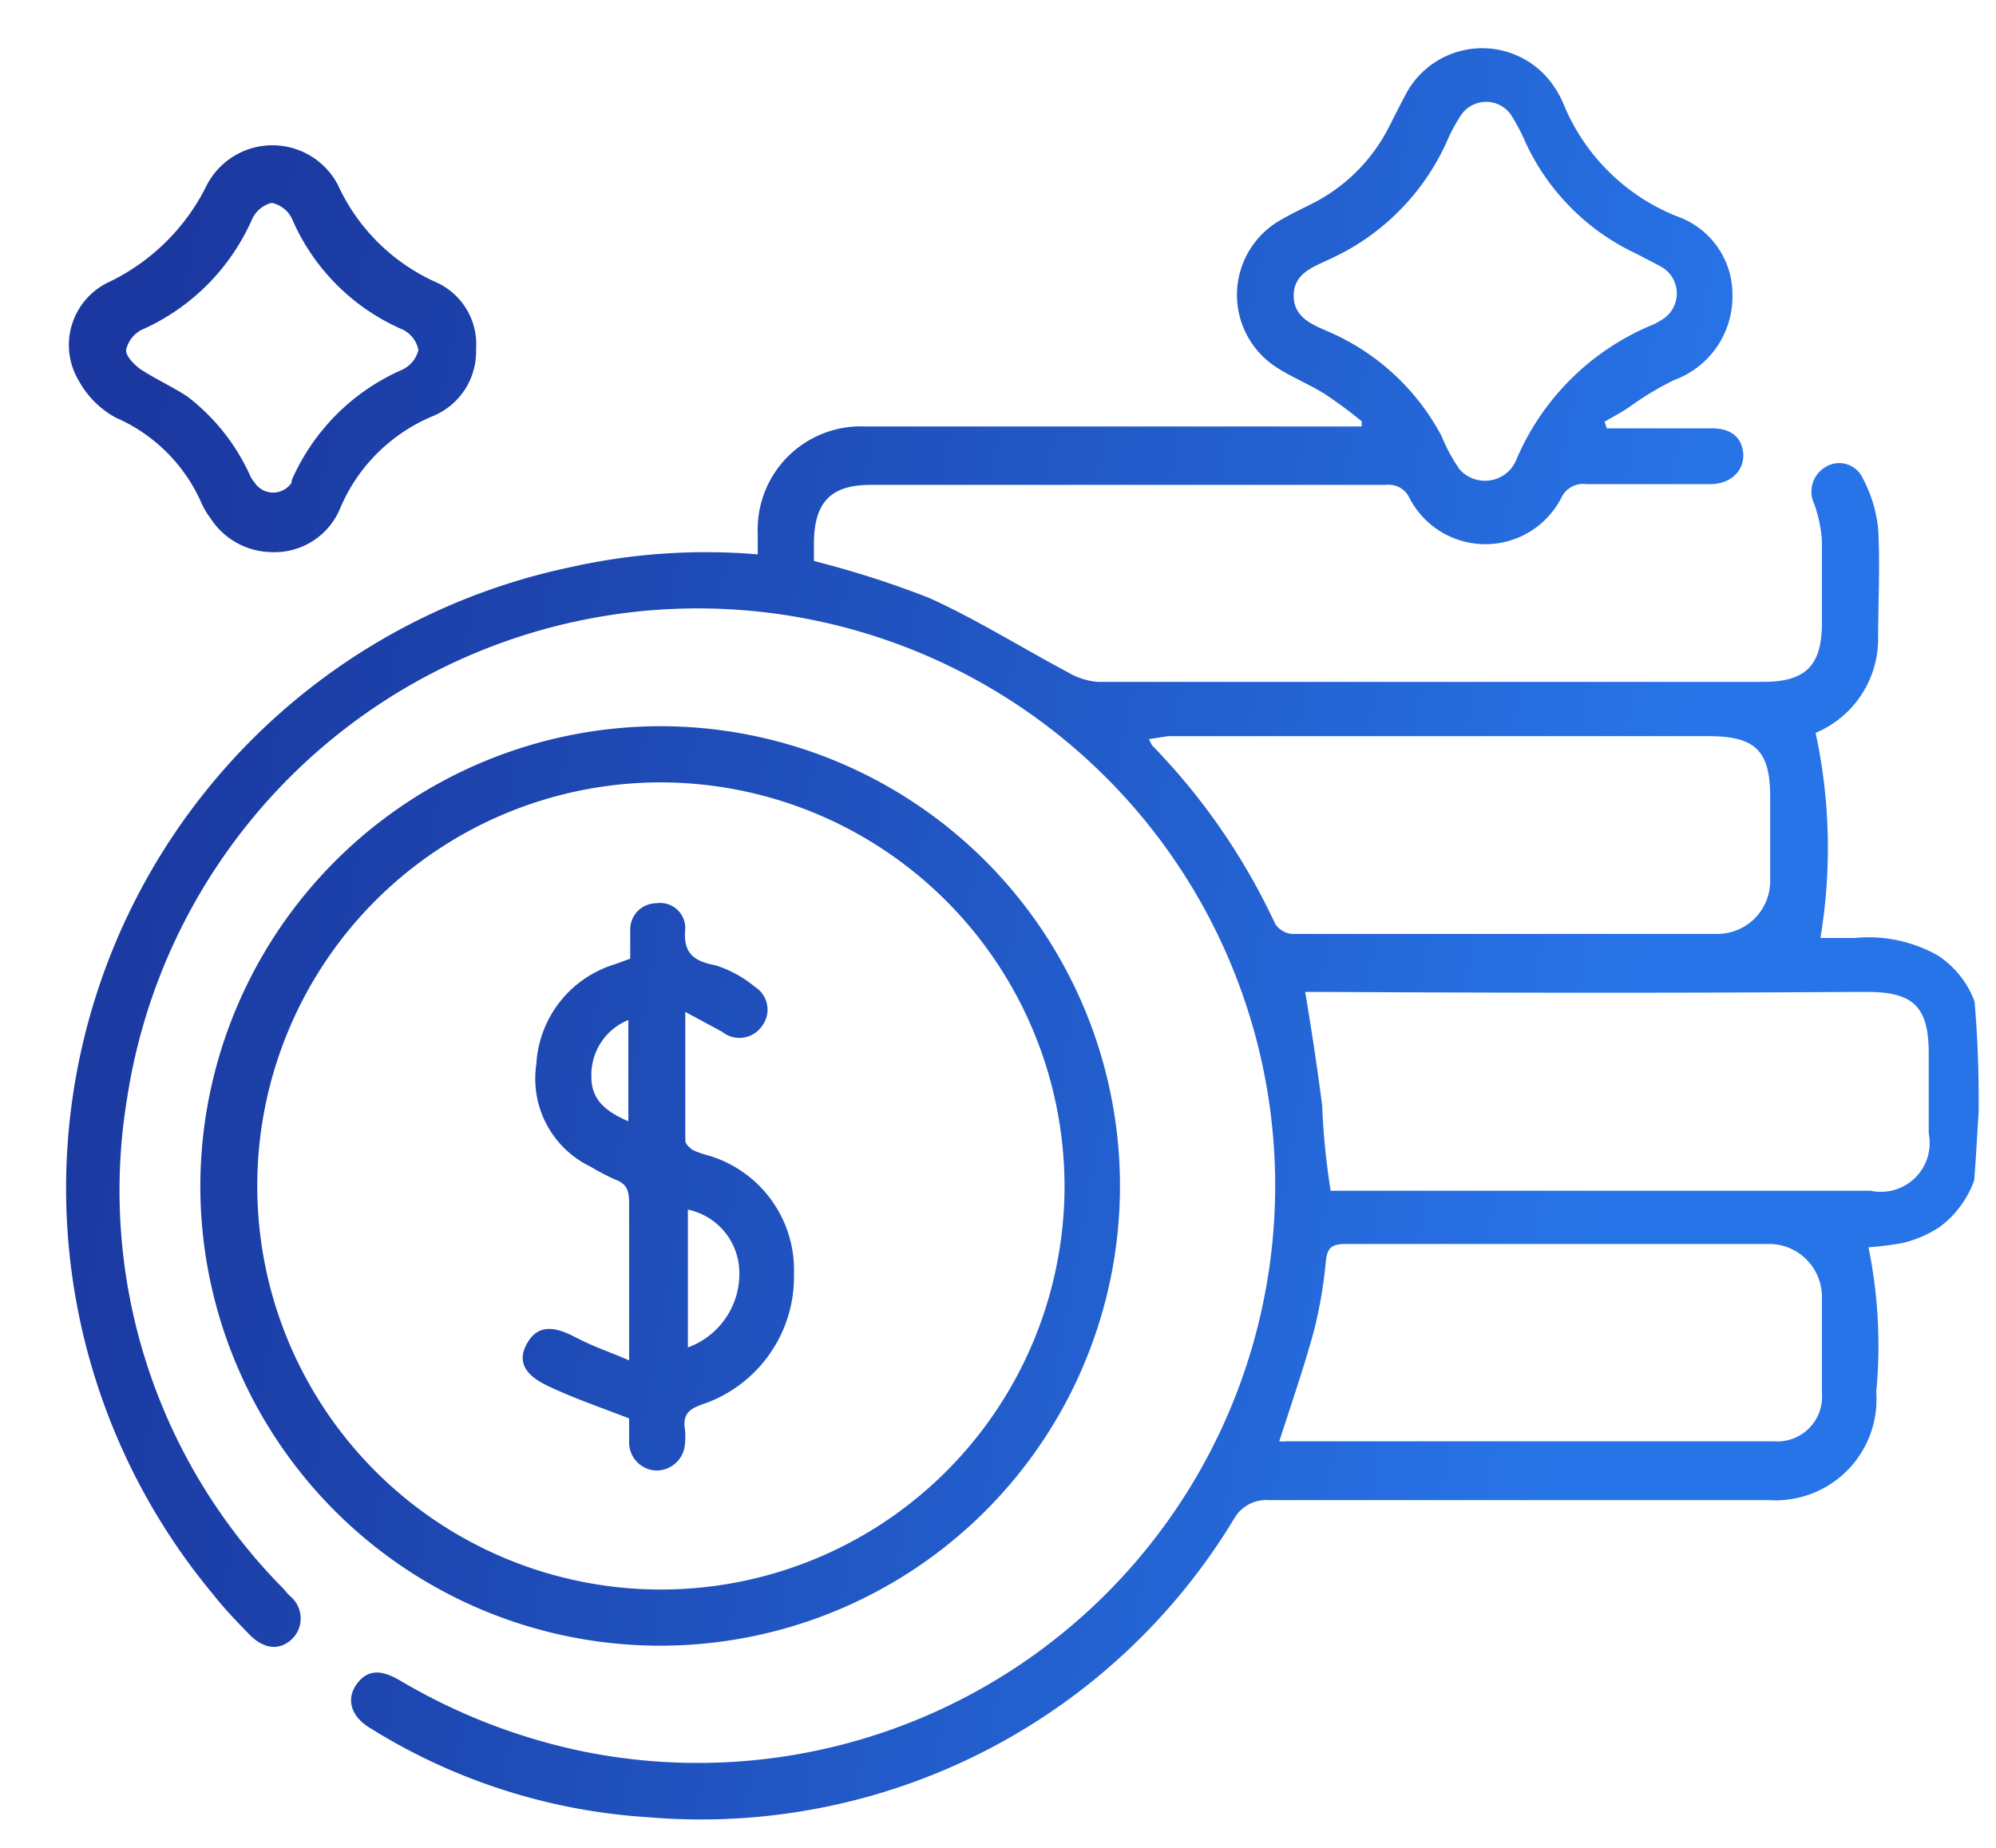
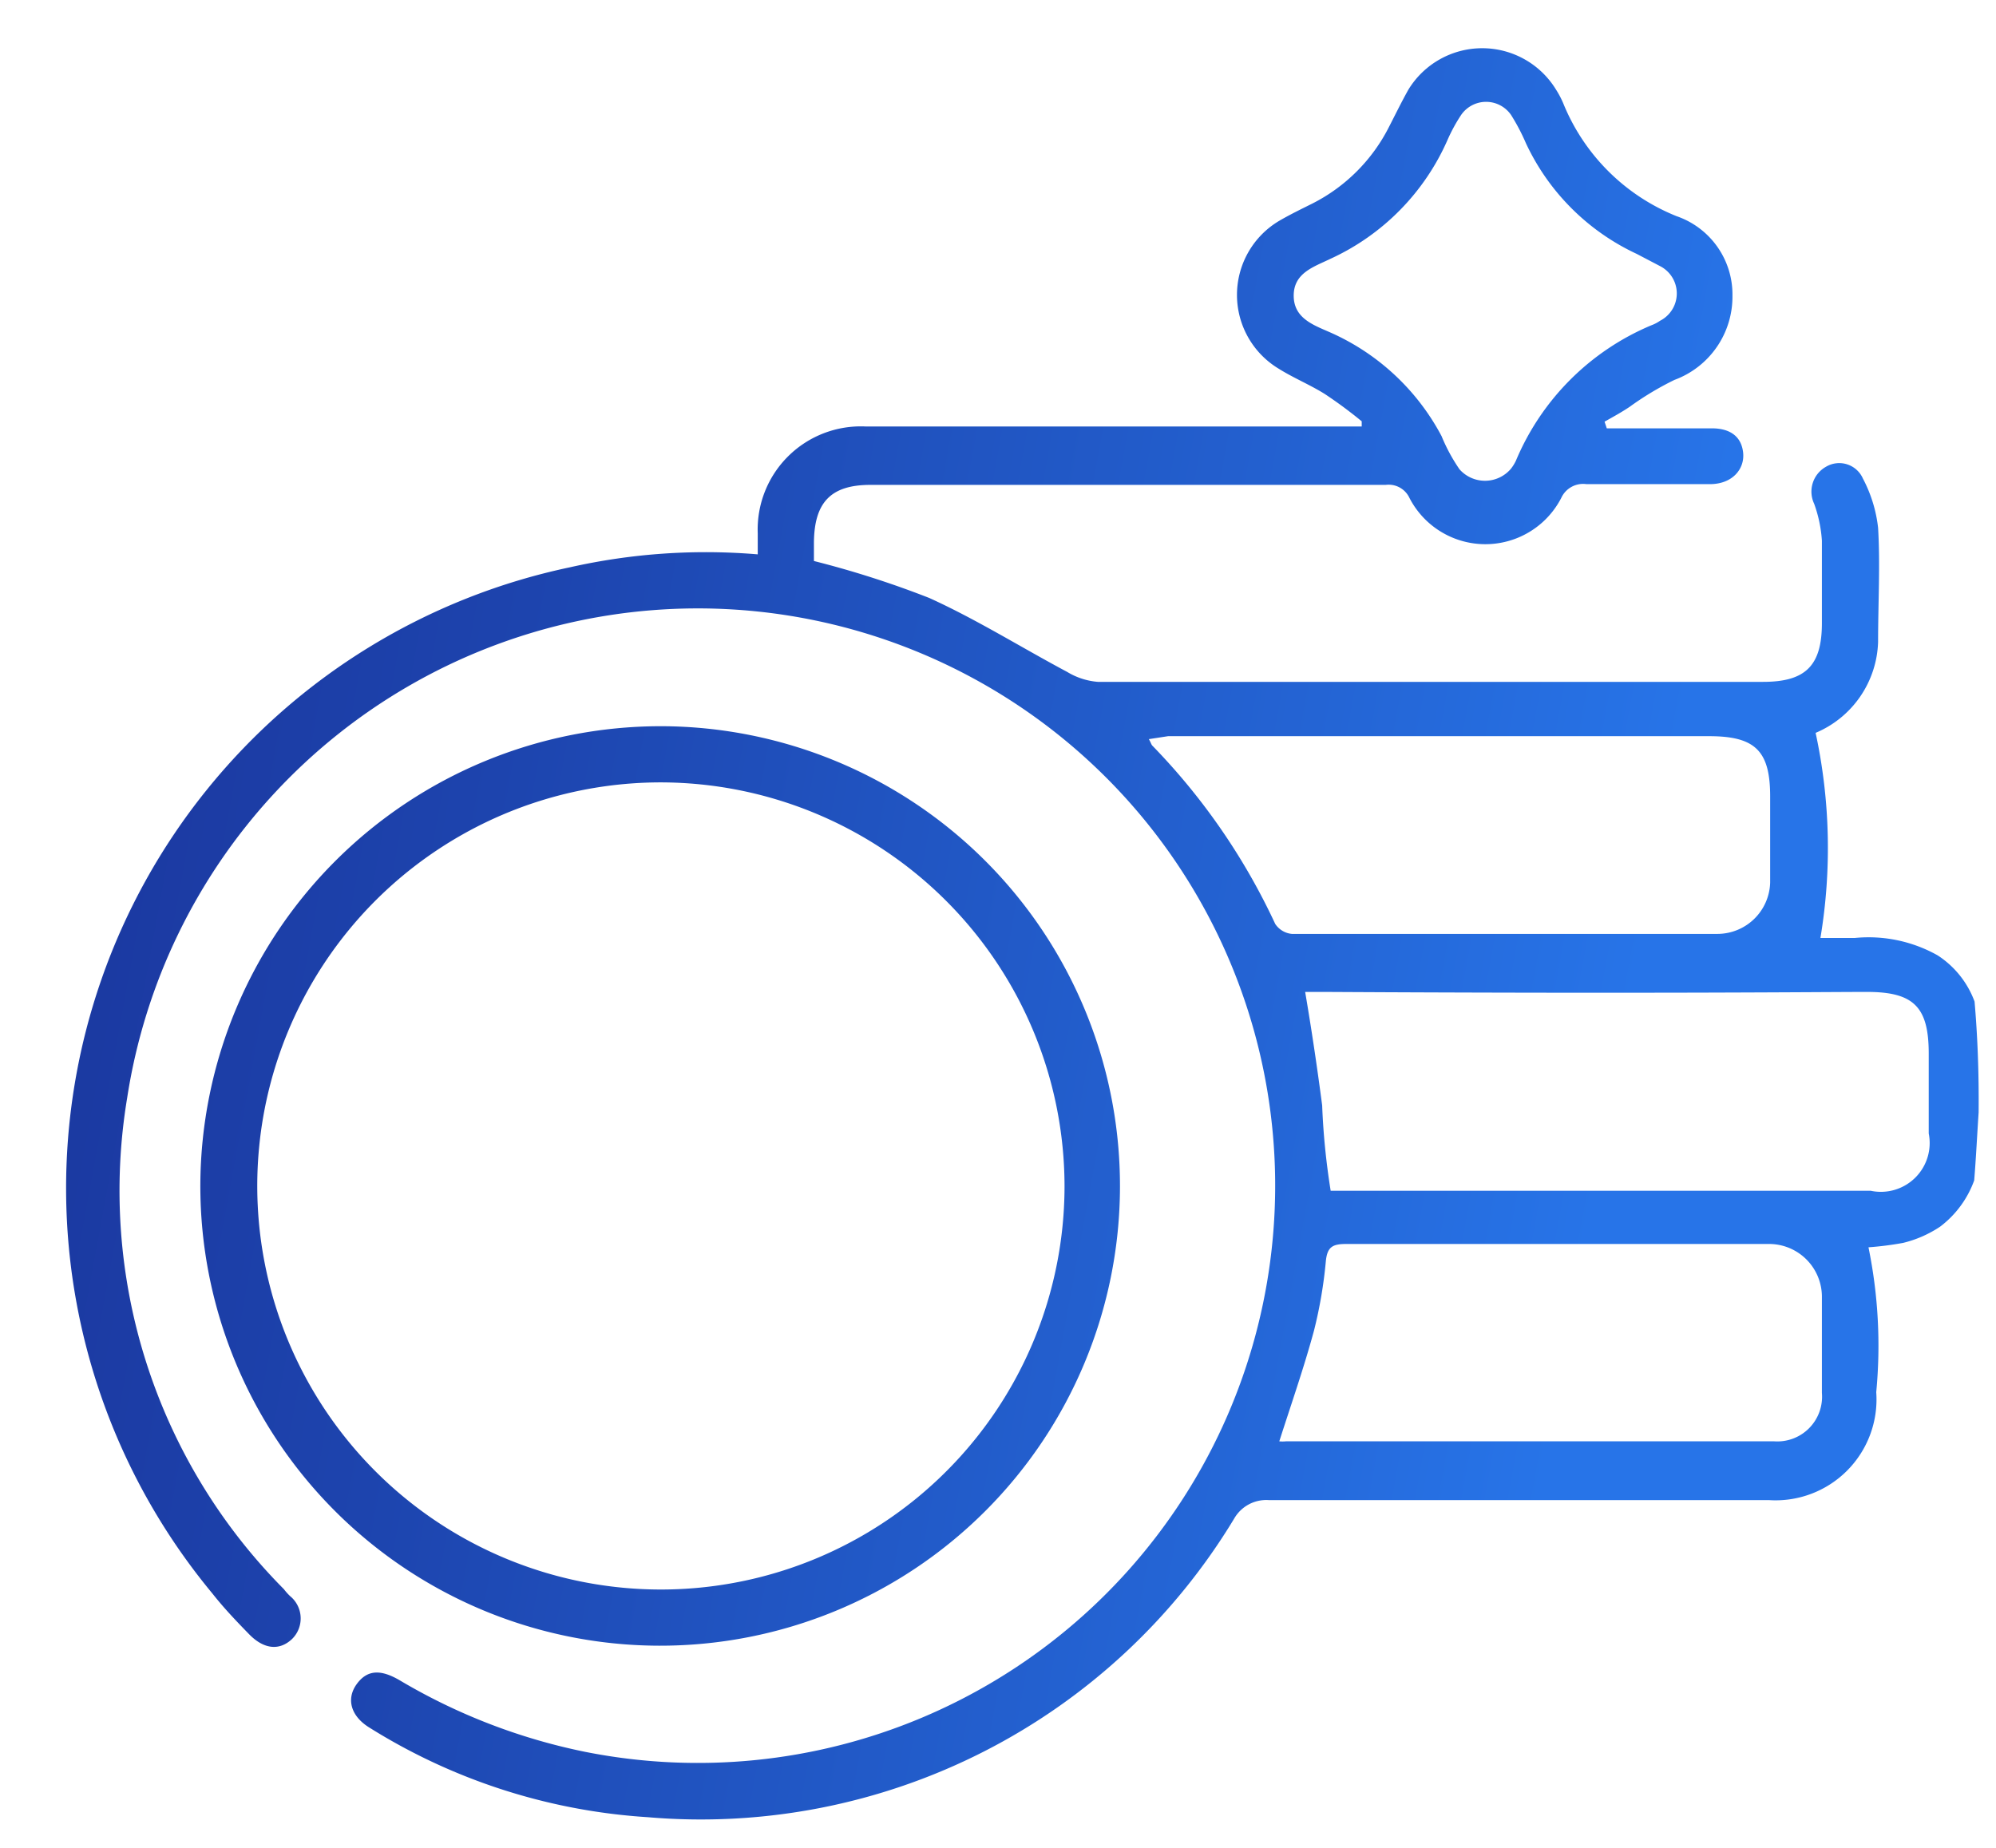
<svg xmlns="http://www.w3.org/2000/svg" xmlns:xlink="http://www.w3.org/1999/xlink" id="Camada_1" data-name="Camada 1" viewBox="0 0 54 50">
  <defs>
    <style>.cls-1{fill:url(#Gradiente_sem_nome_65);}.cls-2{fill:url(#Gradiente_sem_nome_65-2);}.cls-3{fill:url(#Gradiente_sem_nome_65-3);}.cls-4{fill:url(#Gradiente_sem_nome_65-4);}</style>
    <linearGradient id="Gradiente_sem_nome_65" x1="2.22" y1="20.39" x2="44.45" y2="28.14" gradientUnits="userSpaceOnUse">
      <stop offset="0" stop-color="#1b38a0" />
      <stop offset="0.26" stop-color="#1d44ae" />
      <stop offset="0.76" stop-color="#2464d4" />
      <stop offset="0.99" stop-color="#2774e8" />
    </linearGradient>
    <linearGradient id="Gradiente_sem_nome_65-2" x1="0.66" y1="28.93" x2="42.89" y2="36.68" xlink:href="#Gradiente_sem_nome_65" />
    <linearGradient id="Gradiente_sem_nome_65-3" x1="4.34" y1="8.85" x2="46.57" y2="16.6" xlink:href="#Gradiente_sem_nome_65" />
    <linearGradient id="Gradiente_sem_nome_65-4" x1="0.66" y1="28.94" x2="42.88" y2="36.69" xlink:href="#Gradiente_sem_nome_65" />
  </defs>
  <path class="cls-1" d="M53.41,31.94a2.73,2.73,0,0,1-.92,1.25,3.13,3.13,0,0,1-1,.44,8.6,8.6,0,0,1-.94.12,13.26,13.26,0,0,1,.21,3.92,2.73,2.73,0,0,1-2.91,2.92q-6.76,0-13.53,0a1,1,0,0,0-.93.5,16.85,16.85,0,0,1-15.87,8.08A16.08,16.08,0,0,1,10,46.75c-.51-.31-.64-.78-.35-1.18s.66-.4,1.17-.1a16.1,16.1,0,0,0,5,1.93A15.62,15.62,0,1,0,3.44,29.71,15.3,15.3,0,0,0,7.68,43a1.54,1.54,0,0,0,.17.19.78.78,0,0,1,.05,1.16c-.34.32-.76.28-1.16-.13s-.7-.73-1-1.11a17.17,17.17,0,0,1,9.68-27.76A16.72,16.72,0,0,1,20.5,15v-.57a2.79,2.79,0,0,1,2.92-2.89H36.84l0-.14a12,12,0,0,0-1-.74c-.4-.25-.84-.43-1.24-.68a2.33,2.33,0,0,1,0-4c.29-.17.6-.32.9-.47a4.7,4.7,0,0,0,2.08-2.08c.17-.33.33-.66.52-1a2.34,2.34,0,0,1,4,0,2.47,2.47,0,0,1,.19.36,5.53,5.53,0,0,0,3.07,3.06A2.24,2.24,0,0,1,46.87,8a2.4,2.4,0,0,1-1.57,2.28,8.11,8.11,0,0,0-1.2.72c-.22.15-.46.28-.69.41l.06.18h2.84c.52,0,.81.24.85.67s-.29.84-.9.84H42.92a.65.65,0,0,0-.68.37,2.31,2.31,0,0,1-4.11,0,.62.62,0,0,0-.64-.35H23.55c-1.07,0-1.52.47-1.53,1.56v.5a25.91,25.91,0,0,1,3.12,1c1.28.58,2.49,1.34,3.73,2a1.89,1.89,0,0,0,.83.27h18c1.15,0,1.59-.44,1.59-1.59,0-.74,0-1.49,0-2.23a3.63,3.63,0,0,0-.21-1,.77.77,0,0,1,.32-1,.7.7,0,0,1,1,.32,3.74,3.74,0,0,1,.41,1.33c.06,1,0,2.06,0,3.09a2.76,2.76,0,0,1-1.69,2.46,14.78,14.78,0,0,1,.13,5.55h.93a3.81,3.81,0,0,1,2.24.47,2.53,2.53,0,0,1,1,1.25c.08.92.12,1.92.11,3C53.49,30.7,53.46,31.33,53.41,31.94ZM36,32.22l1.61,0c6.82,0,11.77,0,13,0a1.32,1.32,0,0,0,1.57-1.55V28.51c0-1.26-.4-1.67-1.67-1.67s-5.69.05-14.65,0h-.55c.17,1,.32,2,.46,3.07C35.8,30.7,35.88,31.47,36,32.22ZM31.08,20c.05.08.06.13.09.17A17.48,17.48,0,0,1,34.5,25a.61.61,0,0,0,.45.27q5.76,0,11.52,0a1.43,1.43,0,0,0,1.42-1.39c0-.78,0-1.56,0-2.33,0-1.23-.4-1.63-1.65-1.63H31.6Zm3.53,19a.84.84,0,0,0,.18,0H48a1.21,1.21,0,0,0,1.29-1.31c0-.87,0-1.73,0-2.6a1.43,1.43,0,0,0-1.41-1.43c-.78,0-1.56,0-2.35,0H36.42c-.37,0-.51.08-.55.46A12.22,12.22,0,0,1,35.55,36C35.28,37,34.93,38,34.61,39Zm4.86-26.32a.92.92,0,0,0,1.41,0,1.2,1.2,0,0,0,.13-.21,6.84,6.84,0,0,1,3.67-3.67,1,1,0,0,0,.23-.12.83.83,0,0,0,0-1.48l-.63-.33a6.19,6.19,0,0,1-3-3,5.51,5.51,0,0,0-.4-.76.82.82,0,0,0-1.35,0,4.48,4.48,0,0,0-.37.68A6.34,6.34,0,0,1,36,7c-.45.22-1,.38-1,1s.55.8,1,1a6.28,6.28,0,0,1,3,2.8,4.76,4.76,0,0,0,.48.89Z" />
  <path class="cls-2" d="M17.89,19.65A12.44,12.44,0,1,1,5.42,32.06,12.46,12.46,0,0,1,17.89,19.65Zm0,1.52A10.92,10.92,0,1,0,28.8,32.09,10.94,10.94,0,0,0,17.86,21.17Z" />
-   <path class="cls-3" d="M7.35,14.94A2,2,0,0,1,5.68,14a1.9,1.9,0,0,1-.23-.39A4.48,4.48,0,0,0,3.13,11.3a2.52,2.52,0,0,1-1-1,1.88,1.88,0,0,1,.78-2.65A5.7,5.7,0,0,0,5.6,5,2,2,0,0,1,9.14,5a5.3,5.3,0,0,0,2.62,2.62,1.84,1.84,0,0,1,1.12,1.83,1.89,1.89,0,0,1-1.17,1.81,4.66,4.66,0,0,0-2.51,2.5A1.92,1.92,0,0,1,7.35,14.94Zm-.46-1.88a.6.6,0,0,0,1,0l0-.06a5.79,5.79,0,0,1,3-3,.8.8,0,0,0,.43-.53.79.79,0,0,0-.42-.55,5.73,5.73,0,0,1-3-3,.78.78,0,0,0-.55-.43.79.79,0,0,0-.53.44,5.84,5.84,0,0,1-3,3,.81.81,0,0,0-.41.55c0,.16.22.39.39.51.41.27.86.47,1.27.74A5.58,5.58,0,0,1,6.78,12.9.91.91,0,0,0,6.89,13.06Z" />
-   <path class="cls-4" d="M17.05,25.94c0-.28,0-.53,0-.79a.71.71,0,0,1,.71-.71.68.68,0,0,1,.78.68c-.07.67.23.89.82,1a3.16,3.16,0,0,1,1.06.58.73.73,0,0,1,.19,1.07.74.74,0,0,1-1.07.15l-1-.54c0,1.24,0,2.36,0,3.48,0,.09.11.19.19.25a2.13,2.13,0,0,0,.38.14,3.23,3.23,0,0,1,2.37,3.22A3.64,3.64,0,0,1,19,38c-.37.13-.53.28-.47.67a1.87,1.87,0,0,1,0,.41.77.77,0,0,1-.78.71.76.76,0,0,1-.73-.76c0-.25,0-.5,0-.65-.8-.31-1.54-.56-2.24-.9s-.76-.75-.49-1.18.67-.43,1.25-.13.91.39,1.48.64V34.54c0-.67,0-1.35,0-2,0-.31-.06-.51-.37-.62a6.11,6.11,0,0,1-.67-.35,2.64,2.64,0,0,1-1.47-2.77,3,3,0,0,1,2.13-2.71Zm1.56,6.79v3.73A2.12,2.12,0,0,0,20,34.36,1.75,1.75,0,0,0,18.61,32.73ZM17,27.6a1.6,1.6,0,0,0-1,1.55c0,.63.42.94,1,1.19Z" />
</svg>